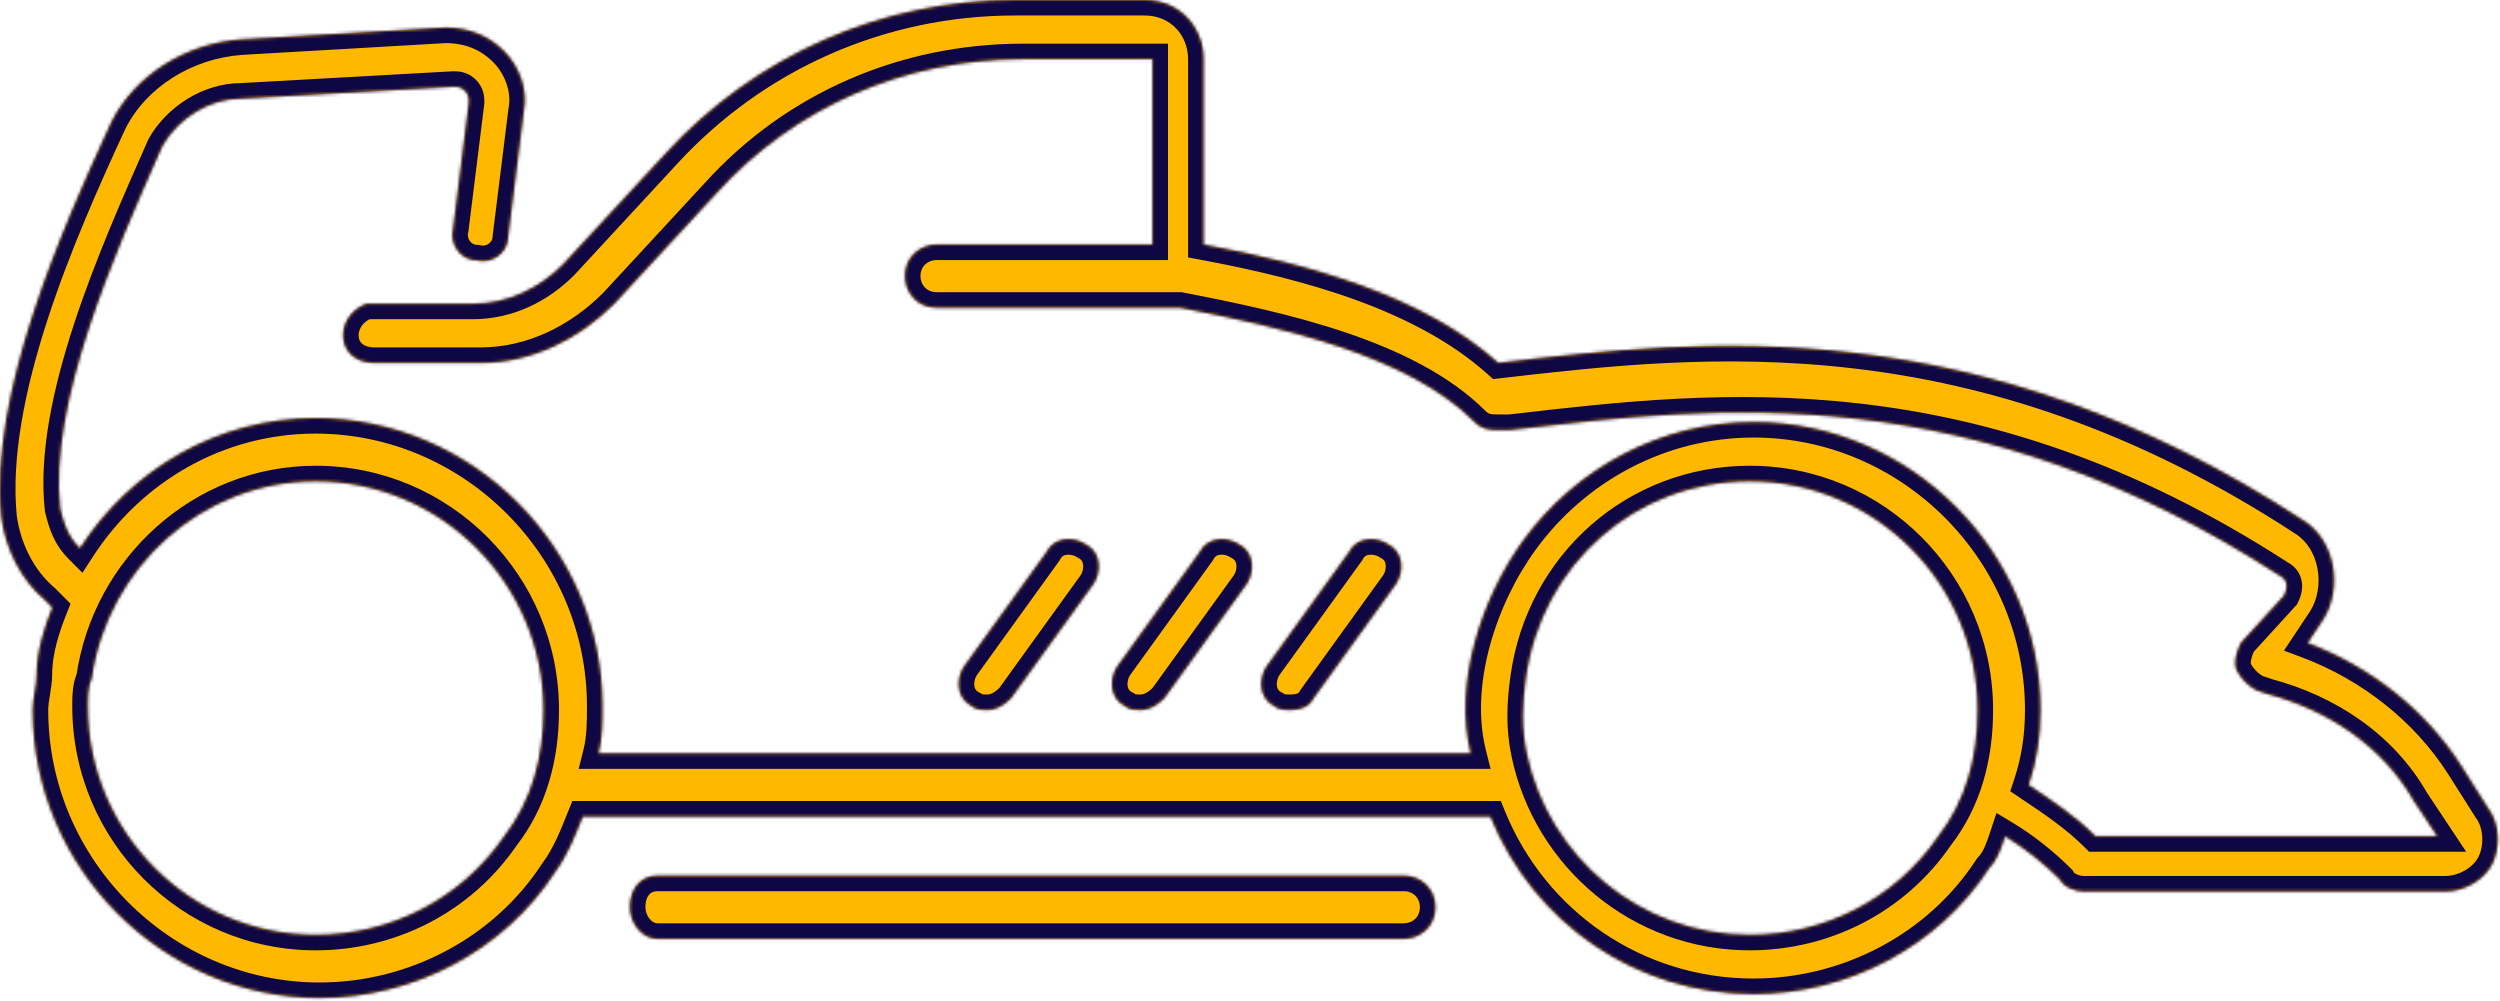
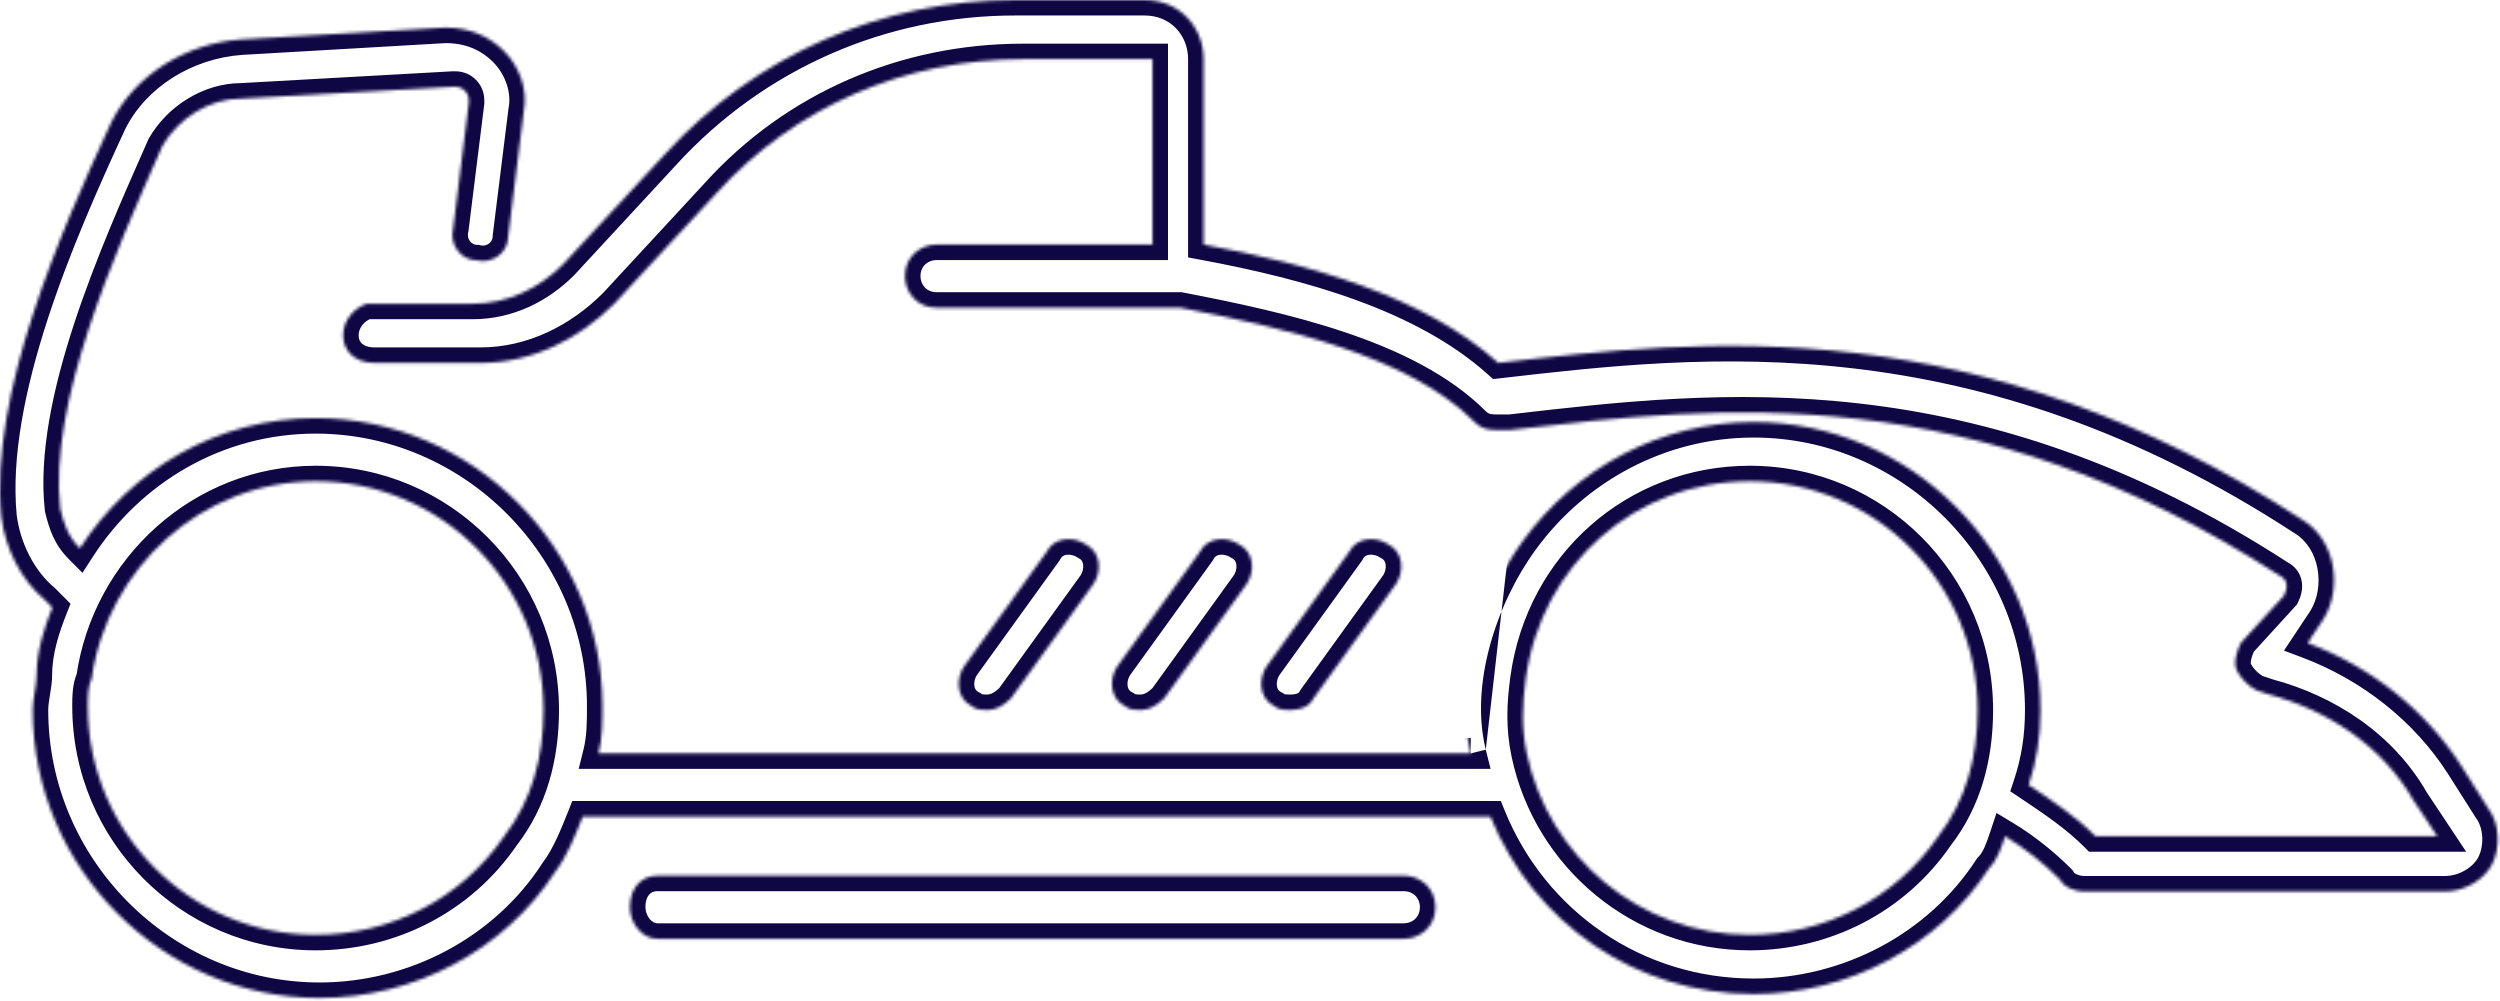
<svg xmlns="http://www.w3.org/2000/svg" width="807" height="323" viewBox="0 0 807 323" fill="none">
  <mask id="path-1-inside-1" fill="white">
    <path fill-rule="evenodd" clip-rule="evenodd" d="M14.372 193.54L16.908 196.087C14.372 202.453 11.835 210.093 11.835 217.733C11.835 219.643 11.518 221.553 11.201 223.463C10.884 225.373 10.567 227.283 10.567 229.193C10.567 280.124 52.42 322.143 103.152 322.143C133.591 322.143 162.761 306.863 179.249 281.398C183.054 276.304 185.59 269.938 188.127 263.571H481.101C495.052 297.95 528.028 320.87 566.076 320.87C596.515 320.87 625.686 305.59 642.174 280.124C644.71 277.578 645.979 273.758 647.247 269.938C653.588 273.758 659.93 278.851 665.003 283.944C666.271 286.491 670.076 287.764 672.613 287.764H789.295C795.636 287.764 801.978 283.944 804.514 278.851C807.051 273.758 807.051 266.118 803.246 261.025L794.368 247.019C782.953 229.193 765.198 215.186 744.905 207.547L749.978 199.907C756.319 189.72 753.783 174.441 743.637 168.075C638.369 99.317 549.589 109.503 483.638 117.143C459.54 95.497 422.76 85.311 388.516 78.944V19.099C388.516 8.913 380.907 0 369.492 0H327.639C284.517 0 243.932 17.826 214.761 49.658L181.786 85.311C174.176 92.95 164.03 98.043 152.615 98.043H118.371C114.566 99.317 110.761 103.137 110.761 108.23C110.761 113.323 114.566 117.143 120.908 117.143H155.152C171.639 117.143 186.859 109.503 198.273 98.043L231.249 62.391C256.614 34.379 292.126 19.099 330.175 19.099H372.029V78.944H302.273C297.2 78.944 292.126 82.764 292.126 89.13C292.126 94.224 295.931 99.317 302.273 99.317H380.907C413.882 105.683 454.467 114.596 476.028 136.242C478.565 138.789 481.101 138.789 483.638 138.789H487.443L489.061 138.601C554.741 130.988 636.65 121.493 736.027 185.901C738.563 187.174 738.563 189.721 737.295 192.267L723.344 207.547C722.076 210.093 720.807 213.913 722.076 216.46C723.344 219.006 725.881 221.553 728.417 222.826L732.222 224.099C751.246 229.193 769.002 240.652 779.149 258.478L786.758 269.938H676.417C670.076 263.571 662.466 258.478 654.857 253.385C657.393 245.745 658.661 238.106 658.661 229.193C658.661 178.261 616.808 136.242 566.076 136.242C535.976 136.242 508.632 151.184 491.675 174.5C478.36 192.808 469.087 220.419 474.76 243.199H193.2C194.468 238.106 194.468 233.012 194.468 227.919C194.468 176.988 152.615 134.969 101.883 134.969C70.176 134.969 42.274 151.522 25.786 176.988C21.981 173.168 20.713 169.348 19.445 164.255C15.668 130.126 36.888 82.194 52.087 47.865L52.42 47.112C57.493 38.199 67.64 31.832 77.786 31.832L146.274 28.012C147.542 28.012 148.81 28.012 150.078 29.286C151.347 30.559 151.347 31.832 151.347 33.106L146.274 73.851C145.005 78.944 148.81 84.037 153.883 84.037C158.956 85.311 164.03 81.491 164.03 76.397L169.103 35.652C170.371 29.286 167.834 21.646 162.761 16.553C157.688 11.46 151.347 8.913 143.737 8.913L77.786 12.733C60.03 14.006 43.542 24.192 35.933 39.472C19.445 75.124 -3.384 127.329 0.421 166.801C1.689 176.988 6.762 187.174 14.372 193.54ZM492.516 219.006C497.589 182.081 528.028 155.342 564.808 155.342C605.393 155.342 638.369 188.447 638.369 229.193C638.369 244.472 634.564 258.478 625.686 269.938C611.735 290.311 588.906 301.77 564.808 301.77C529.44 301.77 499.851 276.628 492.828 243.199C491.066 234.811 491.369 227.355 492.516 219.006ZM175.444 229.193C175.444 244.472 171.639 258.478 162.761 269.938C148.81 290.311 125.981 301.77 101.883 301.77C61.298 301.77 28.323 268.665 28.323 227.919C28.323 225.373 28.323 221.553 29.591 219.006C34.664 183.354 65.103 155.342 101.883 155.342C142.469 155.342 175.444 188.447 175.444 229.193ZM326.37 225.374L353.004 188.449C355.541 184.629 355.541 178.262 350.468 175.716C346.663 173.169 340.321 173.169 337.785 178.262L311.151 215.188C308.614 219.008 308.614 225.374 313.687 227.921C314.956 229.194 317.492 229.194 318.76 229.194C321.297 229.194 323.834 227.921 326.37 225.374ZM402.465 188.449L375.831 225.374C373.295 227.921 370.758 229.194 368.222 229.194C366.953 229.194 364.417 229.194 363.149 227.921C358.075 225.374 358.075 219.008 360.612 215.188L387.246 178.262C389.783 173.169 396.124 173.169 399.929 175.716C405.002 178.262 405.002 184.629 402.465 188.449ZM424.026 225.374L450.66 188.449C453.197 184.629 453.197 178.262 448.124 175.716C444.319 173.169 437.977 173.169 435.441 178.262L408.807 215.188C406.27 219.008 406.27 225.374 411.343 227.921C412.612 229.194 415.148 229.194 416.417 229.194C420.221 229.194 422.758 227.921 424.026 225.374ZM212.222 282.669H453.197C458.27 282.669 463.343 286.489 463.343 292.856C463.343 299.222 458.27 303.042 453.197 303.042H212.222C207.149 303.042 203.344 297.949 203.344 292.856C203.344 286.489 207.149 282.669 212.222 282.669Z" />
  </mask>
-   <path fill-rule="evenodd" clip-rule="evenodd" d="M14.372 193.54L16.908 196.087C14.372 202.453 11.835 210.093 11.835 217.733C11.835 219.643 11.518 221.553 11.201 223.463C10.884 225.373 10.567 227.283 10.567 229.193C10.567 280.124 52.42 322.143 103.152 322.143C133.591 322.143 162.761 306.863 179.249 281.398C183.054 276.304 185.59 269.938 188.127 263.571H481.101C495.052 297.95 528.028 320.87 566.076 320.87C596.515 320.87 625.686 305.59 642.174 280.124C644.71 277.578 645.979 273.758 647.247 269.938C653.588 273.758 659.93 278.851 665.003 283.944C666.271 286.491 670.076 287.764 672.613 287.764H789.295C795.636 287.764 801.978 283.944 804.514 278.851C807.051 273.758 807.051 266.118 803.246 261.025L794.368 247.019C782.953 229.193 765.198 215.186 744.905 207.547L749.978 199.907C756.319 189.72 753.783 174.441 743.637 168.075C638.369 99.317 549.589 109.503 483.638 117.143C459.54 95.497 422.76 85.311 388.516 78.944V19.099C388.516 8.913 380.907 0 369.492 0H327.639C284.517 0 243.932 17.826 214.761 49.658L181.786 85.311C174.176 92.95 164.03 98.043 152.615 98.043H118.371C114.566 99.317 110.761 103.137 110.761 108.23C110.761 113.323 114.566 117.143 120.908 117.143H155.152C171.639 117.143 186.859 109.503 198.273 98.043L231.249 62.391C256.614 34.379 292.126 19.099 330.175 19.099H372.029V78.944H302.273C297.2 78.944 292.126 82.764 292.126 89.13C292.126 94.224 295.931 99.317 302.273 99.317H380.907C413.882 105.683 454.467 114.596 476.028 136.242C478.565 138.789 481.101 138.789 483.638 138.789H487.443L489.061 138.601C554.741 130.988 636.65 121.493 736.027 185.901C738.563 187.174 738.563 189.721 737.295 192.267L723.344 207.547C722.076 210.093 720.807 213.913 722.076 216.46C723.344 219.006 725.881 221.553 728.417 222.826L732.222 224.099C751.246 229.193 769.002 240.652 779.149 258.478L786.758 269.938H676.417C670.076 263.571 662.466 258.478 654.857 253.385C657.393 245.745 658.661 238.106 658.661 229.193C658.661 178.261 616.808 136.242 566.076 136.242C535.976 136.242 508.632 151.184 491.675 174.5C478.36 192.808 469.087 220.419 474.76 243.199H193.2C194.468 238.106 194.468 233.012 194.468 227.919C194.468 176.988 152.615 134.969 101.883 134.969C70.176 134.969 42.274 151.522 25.786 176.988C21.981 173.168 20.713 169.348 19.445 164.255C15.668 130.126 36.888 82.194 52.087 47.865L52.42 47.112C57.493 38.199 67.64 31.832 77.786 31.832L146.274 28.012C147.542 28.012 148.81 28.012 150.078 29.286C151.347 30.559 151.347 31.832 151.347 33.106L146.274 73.851C145.005 78.944 148.81 84.037 153.883 84.037C158.956 85.311 164.03 81.491 164.03 76.397L169.103 35.652C170.371 29.286 167.834 21.646 162.761 16.553C157.688 11.46 151.347 8.913 143.737 8.913L77.786 12.733C60.03 14.006 43.542 24.192 35.933 39.472C19.445 75.124 -3.384 127.329 0.421 166.801C1.689 176.988 6.762 187.174 14.372 193.54ZM492.516 219.006C497.589 182.081 528.028 155.342 564.808 155.342C605.393 155.342 638.369 188.447 638.369 229.193C638.369 244.472 634.564 258.478 625.686 269.938C611.735 290.311 588.906 301.77 564.808 301.77C529.44 301.77 499.851 276.628 492.828 243.199C491.066 234.811 491.369 227.355 492.516 219.006ZM175.444 229.193C175.444 244.472 171.639 258.478 162.761 269.938C148.81 290.311 125.981 301.77 101.883 301.77C61.298 301.77 28.323 268.665 28.323 227.919C28.323 225.373 28.323 221.553 29.591 219.006C34.664 183.354 65.103 155.342 101.883 155.342C142.469 155.342 175.444 188.447 175.444 229.193ZM326.37 225.374L353.004 188.449C355.541 184.629 355.541 178.262 350.468 175.716C346.663 173.169 340.321 173.169 337.785 178.262L311.151 215.188C308.614 219.008 308.614 225.374 313.687 227.921C314.956 229.194 317.492 229.194 318.76 229.194C321.297 229.194 323.834 227.921 326.37 225.374ZM402.465 188.449L375.831 225.374C373.295 227.921 370.758 229.194 368.222 229.194C366.953 229.194 364.417 229.194 363.149 227.921C358.075 225.374 358.075 219.008 360.612 215.188L387.246 178.262C389.783 173.169 396.124 173.169 399.929 175.716C405.002 178.262 405.002 184.629 402.465 188.449ZM424.026 225.374L450.66 188.449C453.197 184.629 453.197 178.262 448.124 175.716C444.319 173.169 437.977 173.169 435.441 178.262L408.807 215.188C406.27 219.008 406.27 225.374 411.343 227.921C412.612 229.194 415.148 229.194 416.417 229.194C420.221 229.194 422.758 227.921 424.026 225.374ZM212.222 282.669H453.197C458.27 282.669 463.343 286.489 463.343 292.856C463.343 299.222 458.27 303.042 453.197 303.042H212.222C207.149 303.042 203.344 297.949 203.344 292.856C203.344 286.489 207.149 282.669 212.222 282.669Z" fill="#FFB800" />
-   <path d="M16.908 196.087L21.553 197.938L22.769 194.886L20.451 192.558L16.908 196.087ZM14.372 193.54L17.914 190.012L17.754 189.851L17.58 189.705L14.372 193.54ZM179.249 281.398L175.243 278.405L175.143 278.539L175.052 278.68L179.249 281.398ZM188.127 263.571V258.571H184.737L183.482 261.721L188.127 263.571ZM481.101 263.571L485.734 261.691L484.468 258.571H481.101V263.571ZM642.174 280.124L638.631 276.596L638.261 276.967L637.977 277.407L642.174 280.124ZM647.247 269.938L649.827 265.655L644.472 262.429L642.502 268.362L647.247 269.938ZM665.003 283.944L669.478 281.715L669.117 280.99L668.545 280.416L665.003 283.944ZM803.246 261.025L799.023 263.702L799.126 263.864L799.24 264.017L803.246 261.025ZM794.368 247.019L798.591 244.342L798.585 244.332L798.579 244.322L794.368 247.019ZM744.905 207.547L740.74 204.781L737.265 210.013L743.143 212.226L744.905 207.547ZM749.978 199.907L754.143 202.673L754.184 202.612L754.223 202.549L749.978 199.907ZM743.637 168.075L740.902 172.261L740.94 172.286L740.979 172.31L743.637 168.075ZM483.638 117.143L480.297 120.863L481.974 122.369L484.213 122.11L483.638 117.143ZM388.516 78.944H383.516V83.1L387.602 83.86L388.516 78.944ZM214.761 49.658L218.432 53.053L218.439 53.045L218.447 53.036L214.761 49.658ZM181.786 85.311L185.328 88.839L185.393 88.774L185.456 88.706L181.786 85.311ZM118.371 98.043V93.043H117.557L116.784 93.302L118.371 98.043ZM198.273 98.043L201.816 101.572L201.881 101.506L201.944 101.439L198.273 98.043ZM231.249 62.391L234.919 65.786L234.937 65.767L234.955 65.747L231.249 62.391ZM372.029 19.099H377.029V14.099H372.029V19.099ZM372.029 78.944V83.944H377.029V78.944H372.029ZM380.907 99.317L381.854 94.407L381.385 94.317H380.907V99.317ZM476.028 136.242L479.571 132.714L479.571 132.714L476.028 136.242ZM487.443 138.789V143.789H487.731L488.018 143.756L487.443 138.789ZM489.061 138.601L489.637 143.568L489.637 143.568L489.061 138.601ZM736.027 185.901L733.307 190.096L733.538 190.246L733.784 190.369L736.027 185.901ZM737.295 192.267L740.988 195.638L741.459 195.122L741.771 194.496L737.295 192.267ZM723.344 207.547L719.652 204.175L719.18 204.692L718.868 205.318L723.344 207.547ZM728.417 222.826L726.174 227.295L726.493 227.455L726.83 227.568L728.417 222.826ZM732.222 224.099L730.635 228.841L730.781 228.89L730.929 228.929L732.222 224.099ZM779.149 258.478L774.803 260.952L774.888 261.101L774.983 261.244L779.149 258.478ZM786.758 269.938V274.938H796.081L790.924 267.172L786.758 269.938ZM676.417 269.938L672.875 273.466L674.341 274.938H676.417V269.938ZM654.857 253.385L650.111 251.81L648.912 255.423L652.075 257.54L654.857 253.385ZM491.675 174.5L495.719 177.441L495.719 177.441L491.675 174.5ZM474.76 243.199V248.199H481.158L479.612 241.991L474.76 243.199ZM193.2 243.199L188.348 241.991L186.802 248.199H193.2V243.199ZM25.786 176.988L22.244 180.516L26.616 184.906L29.983 179.705L25.786 176.988ZM19.445 164.255L14.475 164.805L14.512 165.138L14.593 165.463L19.445 164.255ZM52.087 47.865L56.659 49.889L56.659 49.889L52.087 47.865ZM52.42 47.112L48.075 44.639L47.95 44.857L47.848 45.088L52.42 47.112ZM77.786 31.832V36.832H77.925L78.064 36.825L77.786 31.832ZM146.274 28.012V23.012H146.134L145.995 23.02L146.274 28.012ZM151.347 33.106L156.308 33.723L156.347 33.416V33.106H151.347ZM146.274 73.851L151.125 75.059L151.198 74.767L151.235 74.469L146.274 73.851ZM153.883 84.037L155.1 79.188L154.501 79.037H153.883V84.037ZM164.03 76.397L159.068 75.78L159.03 76.087V76.397H164.03ZM169.103 35.652L164.199 34.675L164.163 34.854L164.141 35.034L169.103 35.652ZM143.737 8.913V3.913H143.592L143.448 3.921L143.737 8.913ZM77.786 12.733L77.497 7.741L77.463 7.743L77.428 7.746L77.786 12.733ZM35.933 39.472L31.457 37.243L31.425 37.308L31.394 37.373L35.933 39.472ZM0.421 166.801L-4.556 167.281L-4.55 167.35L-4.541 167.419L0.421 166.801ZM492.516 219.006L487.562 218.326L487.562 218.326L492.516 219.006ZM625.686 269.938L621.733 266.876L621.643 266.992L621.561 267.113L625.686 269.938ZM492.828 243.199L487.935 244.227L487.935 244.227L492.828 243.199ZM162.761 269.938L158.809 266.876L158.719 266.992L158.636 267.113L162.761 269.938ZM29.591 219.006L34.067 221.235L34.427 220.511L34.541 219.711L29.591 219.006ZM353.004 188.449L357.059 191.374L357.116 191.295L357.169 191.215L353.004 188.449ZM326.37 225.374L329.913 228.903L330.193 228.621L330.425 228.299L326.37 225.374ZM350.468 175.716L347.687 179.871L347.946 180.045L348.225 180.185L350.468 175.716ZM337.785 178.262L341.84 181.187L342.079 180.857L342.26 180.491L337.785 178.262ZM311.151 215.188L307.096 212.263L307.039 212.341L306.985 212.422L311.151 215.188ZM313.687 227.921L317.23 224.392L316.656 223.817L315.93 223.452L313.687 227.921ZM375.831 225.374L379.374 228.903L379.654 228.621L379.887 228.299L375.831 225.374ZM402.465 188.449L406.521 191.374L406.577 191.295L406.631 191.215L402.465 188.449ZM363.149 227.921L366.691 224.392L366.118 223.817L365.392 223.452L363.149 227.921ZM360.612 215.188L356.557 212.263L356.5 212.341L356.447 212.422L360.612 215.188ZM387.246 178.262L391.301 181.187L391.54 180.857L391.722 180.491L387.246 178.262ZM399.929 175.716L397.148 179.871L397.407 180.045L397.686 180.184L399.929 175.716ZM450.66 188.449L454.715 191.374L454.772 191.295L454.826 191.215L450.66 188.449ZM424.026 225.374L419.971 222.449L419.733 222.78L419.551 223.145L424.026 225.374ZM448.124 175.716L445.343 179.871L445.602 180.045L445.881 180.185L448.124 175.716ZM435.441 178.262L439.496 181.187L439.735 180.857L439.917 180.491L435.441 178.262ZM408.807 215.188L404.752 212.263L404.695 212.341L404.642 212.422L408.807 215.188ZM411.343 227.921L414.886 224.392L414.313 223.817L413.587 223.452L411.343 227.921ZM20.451 192.558L17.914 190.012L10.829 197.069L13.366 199.616L20.451 192.558ZM16.835 217.733C16.835 211.092 19.061 204.191 21.553 197.938L12.263 194.236C9.682 200.716 6.835 209.095 6.835 217.733H16.835ZM16.134 224.282C16.438 222.445 16.835 220.125 16.835 217.733H6.835C6.835 219.16 6.598 220.661 6.269 222.644L16.134 224.282ZM15.567 229.193C15.567 227.765 15.804 226.265 16.134 224.282L6.269 222.644C5.964 224.481 5.567 226.8 5.567 229.193H15.567ZM103.152 317.143C55.2 317.143 15.567 277.381 15.567 229.193H5.567C5.567 282.867 49.64 327.143 103.152 327.143V317.143ZM175.052 278.68C159.523 302.666 131.964 317.143 103.152 317.143V327.143C135.217 327.143 166 311.061 183.446 284.115L175.052 278.68ZM183.482 261.721C180.889 268.229 178.58 273.939 175.243 278.405L183.255 284.39C187.528 278.67 190.292 271.647 192.772 265.422L183.482 261.721ZM481.101 258.571H188.127V268.571H481.101V258.571ZM566.076 315.87C530.1 315.87 498.934 294.218 485.734 261.691L476.468 265.452C491.171 301.682 525.956 325.87 566.076 325.87V315.87ZM637.977 277.407C622.447 301.392 594.889 315.87 566.076 315.87V325.87C598.142 325.87 628.925 309.788 646.371 282.842L637.977 277.407ZM642.502 268.362C641.131 272.491 640.174 275.047 638.631 276.596L645.716 283.653C649.246 280.109 650.826 275.025 651.992 271.513L642.502 268.362ZM668.545 280.416C663.21 275.059 656.549 269.704 649.827 265.655L644.667 274.221C650.627 277.811 656.65 282.643 661.46 287.473L668.545 280.416ZM672.613 282.764C672.073 282.764 671.18 282.604 670.369 282.243C669.498 281.854 669.394 281.545 669.478 281.715L660.527 286.173C661.88 288.89 664.312 290.491 666.295 291.375C668.338 292.287 670.616 292.764 672.613 292.764V282.764ZM789.295 282.764H672.613V292.764H789.295V282.764ZM800.039 276.622C798.42 279.873 793.906 282.764 789.295 282.764V292.764C797.366 292.764 805.536 288.015 808.99 281.08L800.039 276.622ZM799.24 264.017C801.734 267.356 801.878 272.929 800.039 276.622L808.99 281.08C812.224 274.586 812.368 264.881 807.252 258.032L799.24 264.017ZM790.145 249.695L799.023 263.702L807.469 258.348L798.591 244.342L790.145 249.695ZM743.143 212.226C762.484 219.508 779.356 232.847 790.157 249.715L798.579 244.322C786.551 225.538 767.911 210.865 746.667 202.867L743.143 212.226ZM745.813 197.141L740.74 204.781L749.07 210.313L754.143 202.673L745.813 197.141ZM740.979 172.31C744.656 174.617 747.174 178.693 748.077 183.484C748.981 188.284 748.169 193.351 745.733 197.264L754.223 202.549C758.128 196.276 759.219 188.611 757.904 181.632C756.587 174.646 752.763 167.898 746.294 163.839L740.979 172.31ZM484.213 122.11C549.943 114.495 637.187 104.517 740.902 172.261L746.371 163.888C639.551 94.117 549.234 104.511 483.062 112.176L484.213 122.11ZM387.602 83.86C421.801 90.218 457.326 100.229 480.297 120.863L486.979 113.423C461.755 90.765 423.719 80.403 389.43 74.028L387.602 83.86ZM383.516 19.099V78.944H393.516V19.099H383.516ZM369.492 5C377.91 5 383.516 11.434 383.516 19.099H393.516C393.516 6.392 383.903 -5 369.492 -5V5ZM327.639 5H369.492V-5H327.639V5ZM218.447 53.036C246.67 22.239 285.917 5 327.639 5V-5C283.116 -5 241.193 13.413 211.075 46.28L218.447 53.036ZM185.456 88.706L218.432 53.053L211.09 46.263L178.115 81.915L185.456 88.706ZM152.615 103.043C165.581 103.043 176.949 97.251 185.328 88.839L178.243 81.782C171.402 88.65 162.478 93.043 152.615 93.043V103.043ZM118.371 103.043H152.615V93.043H118.371V103.043ZM115.761 108.23C115.761 105.758 117.706 103.538 119.958 102.785L116.784 93.302C111.426 95.095 105.761 100.516 105.761 108.23H115.761ZM120.908 112.143C118.741 112.143 117.485 111.503 116.827 110.903C116.197 110.328 115.761 109.477 115.761 108.23H105.761C105.761 112.076 107.229 115.681 110.086 118.289C112.916 120.873 116.733 122.143 120.908 122.143V112.143ZM155.152 112.143H120.908V122.143H155.152V112.143ZM194.731 94.515C184.063 105.225 170.061 112.143 155.152 112.143V122.143C173.218 122.143 189.655 113.781 201.816 101.572L194.731 94.515ZM227.578 58.996L194.603 94.648L201.944 101.439L234.919 65.786L227.578 58.996ZM330.175 14.099C290.763 14.099 253.888 29.941 227.542 59.035L234.955 65.747C259.341 38.817 293.49 24.099 330.175 24.099V14.099ZM372.029 14.099H330.175V24.099H372.029V14.099ZM377.029 78.944V19.099H367.029V78.944H377.029ZM302.273 83.944H372.029V73.944H302.273V83.944ZM297.126 89.13C297.126 85.908 299.562 83.944 302.273 83.944V73.944C294.837 73.944 287.126 79.62 287.126 89.13H297.126ZM302.273 94.317C299.111 94.317 297.126 91.9 297.126 89.13H287.126C287.126 96.547 292.752 104.317 302.273 104.317V94.317ZM380.907 94.317H302.273V104.317H380.907V94.317ZM479.571 132.714C467.99 121.088 451.601 113.14 434.348 107.313C417.035 101.465 398.353 97.593 381.854 94.407L379.959 104.226C396.436 107.407 414.534 111.175 431.148 116.787C447.822 122.419 462.505 129.751 472.486 139.771L479.571 132.714ZM483.638 133.789C482.276 133.789 481.624 133.765 481.05 133.621C480.645 133.519 480.186 133.331 479.571 132.714L472.486 139.771C476.577 143.878 481.024 143.789 483.638 143.789V133.789ZM487.443 133.789H483.638V143.789H487.443V133.789ZM488.486 133.634L486.867 133.822L488.018 143.756L489.637 143.568L488.486 133.634ZM738.746 181.705C637.82 116.293 554.38 125.996 488.486 133.634L489.637 143.568C555.102 135.979 635.481 126.693 733.307 190.096L738.746 181.705ZM741.771 194.496C742.649 192.733 743.393 190.399 743.038 187.902C742.637 185.083 740.927 182.766 738.27 181.432L733.784 190.369C733.81 190.382 733.638 190.298 733.447 190.039C733.252 189.774 733.164 189.499 733.138 189.311C733.115 189.15 733.145 189.125 733.111 189.28C733.076 189.433 732.993 189.689 732.819 190.038L741.771 194.496ZM727.036 210.918L740.988 195.638L733.603 188.896L719.652 204.175L727.036 210.918ZM726.551 214.231C726.634 214.396 726.438 214.105 726.662 212.98C726.866 211.958 727.31 210.798 727.82 209.776L718.868 205.318C718.109 206.842 717.286 208.865 716.855 211.026C716.445 213.085 716.25 215.977 717.6 218.689L726.551 214.231ZM730.66 218.357C729.093 217.571 727.339 215.811 726.551 214.231L717.6 218.689C719.349 222.201 722.668 225.535 726.174 227.295L730.66 218.357ZM733.809 219.358L730.004 218.085L726.83 227.568L730.635 228.841L733.809 219.358ZM783.494 256.005C772.547 236.772 753.531 224.628 733.515 219.269L730.929 228.929C748.961 233.757 765.457 244.532 774.803 260.952L783.494 256.005ZM790.924 267.172L783.314 255.712L774.983 261.244L782.593 272.704L790.924 267.172ZM676.417 274.938H786.758V264.938H676.417V274.938ZM652.075 257.54C659.761 262.685 666.943 267.511 672.875 273.466L679.96 266.409C673.209 259.632 665.171 254.272 657.638 249.23L652.075 257.54ZM653.661 229.193C653.661 237.585 652.474 244.692 650.111 251.81L659.602 254.961C662.312 246.798 663.661 238.626 663.661 229.193H653.661ZM566.076 141.242C614.028 141.242 653.661 181.004 653.661 229.193H663.661C663.661 175.518 619.588 131.242 566.076 131.242V141.242ZM495.719 177.441C511.783 155.352 537.655 141.242 566.076 141.242V131.242C534.297 131.242 505.481 147.015 487.631 171.559L495.719 177.441ZM479.612 241.991C474.416 221.126 482.932 195.022 495.719 177.441L487.631 171.559C473.788 190.594 463.759 219.712 469.908 244.407L479.612 241.991ZM193.2 248.199H474.76V238.199H193.2V248.199ZM189.468 227.919C189.468 233.105 189.445 237.587 188.348 241.991L198.052 244.407C199.492 238.624 199.468 232.92 199.468 227.919H189.468ZM101.883 139.969C149.835 139.969 189.468 179.73 189.468 227.919H199.468C199.468 174.245 155.395 129.969 101.883 129.969V139.969ZM29.983 179.705C45.611 155.567 71.983 139.969 101.883 139.969V129.969C68.37 129.969 38.937 147.477 21.589 174.27L29.983 179.705ZM14.593 165.463C15.921 170.795 17.457 175.711 22.244 180.516L29.329 173.459C26.506 170.625 25.505 167.901 24.297 163.046L14.593 165.463ZM47.515 45.841C39.931 62.97 30.722 83.761 23.899 104.578C17.109 125.291 12.465 146.644 14.475 164.805L24.415 163.705C22.647 147.737 26.725 128.06 33.401 107.692C40.044 87.429 49.044 67.089 56.659 49.889L47.515 45.841ZM47.848 45.088L47.515 45.841L56.659 49.889L56.992 49.136L47.848 45.088ZM77.786 26.832C65.685 26.832 53.957 34.305 48.075 44.639L56.766 49.585C61.03 42.093 69.594 36.832 77.786 36.832V26.832ZM145.995 23.02L77.508 26.84L78.064 36.825L146.552 33.005L145.995 23.02ZM153.621 25.757C150.798 22.923 147.619 23.012 146.274 23.012V33.012C146.439 33.012 146.558 33.013 146.671 33.014C146.779 33.016 146.855 33.019 146.912 33.023C147.025 33.03 147.022 33.037 146.959 33.021C146.883 33.002 146.777 32.965 146.669 32.903C146.562 32.843 146.519 32.797 146.536 32.814L153.621 25.757ZM156.347 33.106C156.347 31.761 156.437 28.585 153.621 25.757L146.536 32.814C146.553 32.832 146.508 32.789 146.45 32.685C146.39 32.578 146.354 32.475 146.336 32.404C146.321 32.344 146.329 32.345 146.337 32.461C146.34 32.519 146.343 32.596 146.345 32.706C146.347 32.82 146.347 32.94 146.347 33.106H156.347ZM151.235 74.469L156.308 33.723L146.385 32.488L141.312 73.233L151.235 74.469ZM153.883 79.037C152.295 79.037 150.585 77.228 151.125 75.059L141.422 72.643C139.425 80.66 145.326 89.037 153.883 89.037V79.037ZM159.03 76.397C159.03 78.052 157.197 79.714 155.1 79.188L152.666 88.887C160.716 90.907 169.03 84.929 169.03 76.397H159.03ZM164.141 35.034L159.068 75.78L168.991 77.015L174.064 36.27L164.141 35.034ZM159.219 20.081C163.264 24.143 165.103 30.14 164.199 34.675L174.006 36.629C175.639 28.432 172.405 19.149 166.304 13.024L159.219 20.081ZM143.737 13.913C150.104 13.913 155.143 15.99 159.219 20.081L166.304 13.024C160.233 6.93 152.59 3.913 143.737 3.913V13.913ZM78.075 17.725L144.026 13.905L143.448 3.921L77.497 7.741L78.075 17.725ZM40.408 41.701C47.143 28.178 61.949 18.881 78.144 17.72L77.428 7.746C58.111 9.131 39.941 20.207 31.457 37.243L40.408 41.701ZM5.397 166.322C3.594 147.61 8.101 125.472 15.322 103.249C22.516 81.111 32.236 59.377 40.471 41.571L31.394 37.373C23.141 55.219 13.203 77.414 5.812 100.159C-1.552 122.82 -6.558 146.521 -4.556 167.281L5.397 166.322ZM17.58 189.705C11.065 184.255 6.515 175.284 5.382 166.183L-4.541 167.419C-3.138 178.691 2.459 190.093 11.163 197.375L17.58 189.705ZM564.808 150.342C525.489 150.342 492.97 178.965 487.562 218.326L497.469 219.687C502.208 185.197 530.566 160.342 564.808 160.342V150.342ZM643.369 229.193C643.369 185.704 608.173 150.342 564.808 150.342V160.342C602.613 160.342 633.369 191.19 633.369 229.193H643.369ZM629.639 273C639.347 260.469 643.369 245.305 643.369 229.193H633.369C633.369 243.639 629.781 256.488 621.733 266.876L629.639 273ZM564.808 306.77C590.496 306.77 614.895 294.545 629.811 272.763L621.561 267.113C608.575 286.076 587.316 296.77 564.808 296.77V306.77ZM487.935 244.227C495.43 279.908 527.011 306.77 564.808 306.77V296.77C531.869 296.77 504.271 273.349 497.721 242.171L487.935 244.227ZM487.562 218.326C486.373 226.985 486.011 235.069 487.935 244.227L497.721 242.171C496.121 234.553 496.365 227.725 497.469 219.687L487.562 218.326ZM166.714 273C176.422 260.469 180.444 245.305 180.444 229.193H170.444C170.444 243.639 166.856 256.488 158.809 266.876L166.714 273ZM101.883 306.77C127.571 306.77 151.97 294.545 166.887 272.763L158.636 267.113C145.65 286.076 124.391 296.77 101.883 296.77V306.77ZM23.323 227.919C23.323 271.407 58.518 306.77 101.883 306.77V296.77C64.078 296.77 33.323 265.922 33.323 227.919H23.323ZM25.116 216.777C24.083 218.851 23.687 221.147 23.506 222.967C23.319 224.842 23.323 226.674 23.323 227.919H33.323C33.323 226.618 33.327 225.266 33.457 223.958C33.593 222.596 33.831 221.708 34.067 221.235L25.116 216.777ZM101.883 150.342C62.492 150.342 30.047 180.307 24.641 218.302L34.541 219.711C39.281 186.401 67.714 160.342 101.883 160.342V150.342ZM180.444 229.193C180.444 185.704 145.249 150.342 101.883 150.342V160.342C139.689 160.342 170.444 191.19 170.444 229.193H180.444ZM348.949 185.524L322.315 222.449L330.425 228.299L357.059 191.374L348.949 185.524ZM348.225 180.185C349.069 180.608 349.501 181.265 349.633 182.263C349.786 183.416 349.458 184.751 348.839 185.683L357.169 191.215C359.087 188.327 360.027 184.569 359.546 180.947C359.044 177.17 356.94 173.37 352.711 171.247L348.225 180.185ZM342.26 180.491C342.688 179.634 343.341 179.21 344.314 179.08C345.446 178.929 346.764 179.253 347.687 179.871L353.249 171.561C350.367 169.632 346.611 168.683 342.987 169.168C339.204 169.675 335.419 171.798 333.309 176.033L342.26 180.491ZM315.206 218.113L341.84 181.187L333.73 175.338L307.096 212.263L315.206 218.113ZM315.93 223.452C315.086 223.029 314.654 222.371 314.522 221.374C314.369 220.221 314.697 218.886 315.316 217.954L306.985 212.422C305.068 215.31 304.128 219.068 304.609 222.69C305.11 226.467 307.215 230.267 311.444 232.389L315.93 223.452ZM318.76 224.194C318.097 224.194 317.537 224.185 317.049 224.104C316.822 224.066 316.73 224.029 316.736 224.032C316.742 224.034 316.961 224.123 317.23 224.392L310.145 231.449C311.887 233.198 314.098 233.749 315.399 233.966C316.813 234.203 318.155 234.194 318.76 234.194V224.194ZM322.828 221.846C320.834 223.847 319.496 224.194 318.76 224.194V234.194C323.098 234.194 326.833 231.994 329.913 228.903L322.828 221.846ZM379.887 228.299L406.521 191.374L398.41 185.524L371.776 222.449L379.887 228.299ZM368.222 234.194C372.559 234.194 376.295 231.994 379.374 228.903L372.289 221.846C370.295 223.847 368.957 224.194 368.222 224.194V234.194ZM359.606 231.449C361.348 233.198 363.559 233.749 364.86 233.966C366.275 234.203 367.616 234.194 368.222 234.194V224.194C367.559 224.194 366.998 224.185 366.51 224.104C366.284 224.066 366.191 224.029 366.198 224.032C366.204 224.034 366.423 224.123 366.691 224.392L359.606 231.449ZM356.447 212.422C354.529 215.31 353.589 219.068 354.07 222.69C354.572 226.467 356.676 230.267 360.905 232.389L365.392 223.452C364.548 223.029 364.116 222.371 363.983 221.374C363.83 220.221 364.158 218.886 364.777 217.954L356.447 212.422ZM383.191 175.338L356.557 212.263L364.667 218.113L391.301 181.187L383.191 175.338ZM402.71 171.561C399.828 169.632 396.072 168.683 392.448 169.168C388.665 169.675 384.88 171.798 382.77 176.033L391.722 180.491C392.149 179.634 392.802 179.21 393.775 179.08C394.907 178.929 396.225 179.253 397.148 179.871L402.71 171.561ZM406.631 191.215C408.548 188.327 409.488 184.569 409.007 180.947C408.506 177.17 406.401 173.37 402.172 171.247L397.686 180.184C398.53 180.608 398.962 181.265 399.094 182.263C399.247 183.416 398.919 184.751 398.3 185.683L406.631 191.215ZM446.605 185.524L419.971 222.449L428.081 228.299L454.715 191.374L446.605 185.524ZM445.881 180.185C446.725 180.608 447.157 181.265 447.289 182.263C447.442 183.416 447.114 184.751 446.495 185.683L454.826 191.215C456.743 188.327 457.683 184.569 457.202 180.947C456.701 177.17 454.596 173.37 450.367 171.247L445.881 180.185ZM439.917 180.491C440.344 179.634 440.997 179.21 441.97 179.08C443.102 178.929 444.42 179.253 445.343 179.871L450.905 171.561C448.023 169.632 444.267 168.683 440.643 169.168C436.86 169.675 433.075 171.798 430.965 176.033L439.917 180.491ZM412.862 218.113L439.496 181.187L431.386 175.338L404.752 212.263L412.862 218.113ZM413.587 223.452C412.742 223.029 412.31 222.371 412.178 221.374C412.025 220.221 412.353 218.886 412.972 217.954L404.642 212.422C402.724 215.31 401.784 219.068 402.265 222.69C402.767 226.467 404.871 230.267 409.1 232.389L413.587 223.452ZM416.417 224.194C415.753 224.194 415.193 224.185 414.705 224.104C414.478 224.066 414.386 224.029 414.392 224.032C414.398 224.034 414.618 224.123 414.886 224.392L407.801 231.449C409.543 233.198 411.754 233.749 413.055 233.966C414.469 234.203 415.811 234.194 416.417 234.194V224.194ZM419.551 223.145C419.417 223.414 419.073 224.194 416.417 224.194V234.194C421.37 234.194 426.099 232.427 428.502 227.603L419.551 223.145ZM453.197 277.669H212.222V287.669H453.197V277.669ZM468.343 292.856C468.343 283.345 460.632 277.669 453.197 277.669V287.669C455.908 287.669 458.343 289.633 458.343 292.856H468.343ZM453.197 308.042C460.632 308.042 468.343 302.366 468.343 292.856H458.343C458.343 296.078 455.908 298.042 453.197 298.042V308.042ZM212.222 308.042H453.197V298.042H212.222V308.042ZM198.344 292.856C198.344 296.595 199.72 300.265 202.033 303.052C204.368 305.864 207.91 308.042 212.222 308.042V298.042C211.461 298.042 210.564 297.673 209.728 296.665C208.87 295.632 208.344 294.209 208.344 292.856H198.344ZM212.222 277.669C208.373 277.669 204.772 279.15 202.174 282.019C199.604 284.857 198.344 288.679 198.344 292.856H208.344C208.344 290.666 208.986 289.394 209.587 288.731C210.16 288.098 210.998 287.669 212.222 287.669V277.669Z" fill="#0F0644" mask="url(#path-1-inside-1)" />
+   <path d="M16.908 196.087L21.553 197.938L22.769 194.886L20.451 192.558L16.908 196.087ZM14.372 193.54L17.914 190.012L17.754 189.851L17.58 189.705L14.372 193.54ZM179.249 281.398L175.243 278.405L175.143 278.539L175.052 278.68L179.249 281.398ZM188.127 263.571V258.571H184.737L183.482 261.721L188.127 263.571ZM481.101 263.571L485.734 261.691L484.468 258.571H481.101V263.571ZM642.174 280.124L638.631 276.596L638.261 276.967L637.977 277.407L642.174 280.124ZM647.247 269.938L649.827 265.655L644.472 262.429L642.502 268.362L647.247 269.938ZM665.003 283.944L669.478 281.715L669.117 280.99L668.545 280.416L665.003 283.944ZM803.246 261.025L799.023 263.702L799.126 263.864L799.24 264.017L803.246 261.025ZM794.368 247.019L798.591 244.342L798.585 244.332L798.579 244.322L794.368 247.019ZM744.905 207.547L740.74 204.781L737.265 210.013L743.143 212.226L744.905 207.547ZM749.978 199.907L754.143 202.673L754.184 202.612L754.223 202.549L749.978 199.907ZM743.637 168.075L740.902 172.261L740.94 172.286L740.979 172.31L743.637 168.075ZM483.638 117.143L480.297 120.863L481.974 122.369L484.213 122.11L483.638 117.143ZM388.516 78.944H383.516V83.1L387.602 83.86L388.516 78.944ZM214.761 49.658L218.432 53.053L218.439 53.045L218.447 53.036L214.761 49.658ZM181.786 85.311L185.328 88.839L185.393 88.774L185.456 88.706L181.786 85.311ZM118.371 98.043V93.043H117.557L116.784 93.302L118.371 98.043ZM198.273 98.043L201.816 101.572L201.881 101.506L201.944 101.439L198.273 98.043ZM231.249 62.391L234.919 65.786L234.937 65.767L234.955 65.747L231.249 62.391ZM372.029 19.099H377.029V14.099H372.029V19.099ZM372.029 78.944V83.944H377.029V78.944H372.029ZM380.907 99.317L381.854 94.407L381.385 94.317H380.907V99.317ZM476.028 136.242L479.571 132.714L479.571 132.714L476.028 136.242ZM487.443 138.789V143.789H487.731L488.018 143.756L487.443 138.789ZM489.061 138.601L489.637 143.568L489.637 143.568L489.061 138.601ZM736.027 185.901L733.307 190.096L733.538 190.246L733.784 190.369L736.027 185.901ZM737.295 192.267L740.988 195.638L741.459 195.122L741.771 194.496L737.295 192.267ZM723.344 207.547L719.652 204.175L719.18 204.692L718.868 205.318L723.344 207.547ZM728.417 222.826L726.174 227.295L726.493 227.455L726.83 227.568L728.417 222.826ZM732.222 224.099L730.635 228.841L730.781 228.89L730.929 228.929L732.222 224.099ZM779.149 258.478L774.803 260.952L774.888 261.101L774.983 261.244L779.149 258.478ZM786.758 269.938V274.938H796.081L790.924 267.172L786.758 269.938ZM676.417 269.938L672.875 273.466L674.341 274.938H676.417V269.938ZM654.857 253.385L650.111 251.81L648.912 255.423L652.075 257.54L654.857 253.385ZM491.675 174.5L495.719 177.441L495.719 177.441L491.675 174.5ZM474.76 243.199V248.199H481.158L479.612 241.991L474.76 243.199ZM193.2 243.199L188.348 241.991L186.802 248.199H193.2V243.199ZM25.786 176.988L22.244 180.516L26.616 184.906L29.983 179.705L25.786 176.988ZM19.445 164.255L14.475 164.805L14.512 165.138L14.593 165.463L19.445 164.255ZM52.087 47.865L56.659 49.889L56.659 49.889L52.087 47.865ZM52.42 47.112L48.075 44.639L47.95 44.857L47.848 45.088L52.42 47.112ZM77.786 31.832V36.832H77.925L78.064 36.825L77.786 31.832ZM146.274 28.012V23.012H146.134L145.995 23.02L146.274 28.012ZM151.347 33.106L156.308 33.723L156.347 33.416V33.106H151.347ZM146.274 73.851L151.125 75.059L151.198 74.767L151.235 74.469L146.274 73.851ZM153.883 84.037L155.1 79.188L154.501 79.037H153.883V84.037ZM164.03 76.397L159.068 75.78L159.03 76.087V76.397H164.03ZM169.103 35.652L164.199 34.675L164.163 34.854L164.141 35.034L169.103 35.652ZM143.737 8.913V3.913H143.592L143.448 3.921L143.737 8.913ZM77.786 12.733L77.497 7.741L77.463 7.743L77.428 7.746L77.786 12.733ZM35.933 39.472L31.457 37.243L31.425 37.308L31.394 37.373L35.933 39.472ZM0.421 166.801L-4.556 167.281L-4.55 167.35L-4.541 167.419L0.421 166.801ZM492.516 219.006L487.562 218.326L487.562 218.326L492.516 219.006ZM625.686 269.938L621.733 266.876L621.643 266.992L621.561 267.113L625.686 269.938ZM492.828 243.199L487.935 244.227L487.935 244.227L492.828 243.199ZM162.761 269.938L158.809 266.876L158.719 266.992L158.636 267.113L162.761 269.938ZM29.591 219.006L34.067 221.235L34.427 220.511L34.541 219.711L29.591 219.006ZM353.004 188.449L357.059 191.374L357.116 191.295L357.169 191.215L353.004 188.449ZM326.37 225.374L329.913 228.903L330.193 228.621L330.425 228.299L326.37 225.374ZM350.468 175.716L347.687 179.871L347.946 180.045L348.225 180.185L350.468 175.716ZM337.785 178.262L341.84 181.187L342.079 180.857L342.26 180.491L337.785 178.262ZM311.151 215.188L307.096 212.263L307.039 212.341L306.985 212.422L311.151 215.188ZM313.687 227.921L317.23 224.392L316.656 223.817L315.93 223.452L313.687 227.921ZM375.831 225.374L379.374 228.903L379.654 228.621L379.887 228.299L375.831 225.374ZM402.465 188.449L406.521 191.374L406.577 191.295L406.631 191.215L402.465 188.449ZM363.149 227.921L366.691 224.392L366.118 223.817L365.392 223.452L363.149 227.921ZM360.612 215.188L356.557 212.263L356.5 212.341L356.447 212.422L360.612 215.188ZM387.246 178.262L391.301 181.187L391.54 180.857L391.722 180.491L387.246 178.262ZM399.929 175.716L397.148 179.871L397.407 180.045L397.686 180.184L399.929 175.716ZM450.66 188.449L454.715 191.374L454.772 191.295L454.826 191.215L450.66 188.449ZM424.026 225.374L419.971 222.449L419.733 222.78L419.551 223.145L424.026 225.374ZM448.124 175.716L445.343 179.871L445.602 180.045L445.881 180.185L448.124 175.716ZM435.441 178.262L439.496 181.187L439.735 180.857L439.917 180.491L435.441 178.262ZM408.807 215.188L404.752 212.263L404.695 212.341L404.642 212.422L408.807 215.188ZM411.343 227.921L414.886 224.392L414.313 223.817L413.587 223.452L411.343 227.921ZM20.451 192.558L17.914 190.012L10.829 197.069L13.366 199.616L20.451 192.558ZM16.835 217.733C16.835 211.092 19.061 204.191 21.553 197.938L12.263 194.236C9.682 200.716 6.835 209.095 6.835 217.733H16.835ZM16.134 224.282C16.438 222.445 16.835 220.125 16.835 217.733H6.835C6.835 219.16 6.598 220.661 6.269 222.644L16.134 224.282ZM15.567 229.193C15.567 227.765 15.804 226.265 16.134 224.282L6.269 222.644C5.964 224.481 5.567 226.8 5.567 229.193H15.567ZM103.152 317.143C55.2 317.143 15.567 277.381 15.567 229.193H5.567C5.567 282.867 49.64 327.143 103.152 327.143V317.143ZM175.052 278.68C159.523 302.666 131.964 317.143 103.152 317.143V327.143C135.217 327.143 166 311.061 183.446 284.115L175.052 278.68ZM183.482 261.721C180.889 268.229 178.58 273.939 175.243 278.405L183.255 284.39C187.528 278.67 190.292 271.647 192.772 265.422L183.482 261.721ZM481.101 258.571H188.127V268.571H481.101V258.571ZM566.076 315.87C530.1 315.87 498.934 294.218 485.734 261.691L476.468 265.452C491.171 301.682 525.956 325.87 566.076 325.87V315.87ZM637.977 277.407C622.447 301.392 594.889 315.87 566.076 315.87V325.87C598.142 325.87 628.925 309.788 646.371 282.842L637.977 277.407ZM642.502 268.362C641.131 272.491 640.174 275.047 638.631 276.596L645.716 283.653C649.246 280.109 650.826 275.025 651.992 271.513L642.502 268.362ZM668.545 280.416C663.21 275.059 656.549 269.704 649.827 265.655L644.667 274.221C650.627 277.811 656.65 282.643 661.46 287.473L668.545 280.416ZM672.613 282.764C672.073 282.764 671.18 282.604 670.369 282.243C669.498 281.854 669.394 281.545 669.478 281.715L660.527 286.173C661.88 288.89 664.312 290.491 666.295 291.375C668.338 292.287 670.616 292.764 672.613 292.764V282.764ZM789.295 282.764H672.613V292.764H789.295V282.764ZM800.039 276.622C798.42 279.873 793.906 282.764 789.295 282.764V292.764C797.366 292.764 805.536 288.015 808.99 281.08L800.039 276.622ZM799.24 264.017C801.734 267.356 801.878 272.929 800.039 276.622L808.99 281.08C812.224 274.586 812.368 264.881 807.252 258.032L799.24 264.017ZM790.145 249.695L799.023 263.702L807.469 258.348L798.591 244.342L790.145 249.695ZM743.143 212.226C762.484 219.508 779.356 232.847 790.157 249.715L798.579 244.322C786.551 225.538 767.911 210.865 746.667 202.867L743.143 212.226ZM745.813 197.141L740.74 204.781L749.07 210.313L754.143 202.673L745.813 197.141ZM740.979 172.31C744.656 174.617 747.174 178.693 748.077 183.484C748.981 188.284 748.169 193.351 745.733 197.264L754.223 202.549C758.128 196.276 759.219 188.611 757.904 181.632C756.587 174.646 752.763 167.898 746.294 163.839L740.979 172.31ZM484.213 122.11C549.943 114.495 637.187 104.517 740.902 172.261L746.371 163.888C639.551 94.117 549.234 104.511 483.062 112.176L484.213 122.11ZM387.602 83.86C421.801 90.218 457.326 100.229 480.297 120.863L486.979 113.423C461.755 90.765 423.719 80.403 389.43 74.028L387.602 83.86ZM383.516 19.099V78.944H393.516V19.099H383.516ZM369.492 5C377.91 5 383.516 11.434 383.516 19.099H393.516C393.516 6.392 383.903 -5 369.492 -5V5ZM327.639 5H369.492V-5H327.639V5ZM218.447 53.036C246.67 22.239 285.917 5 327.639 5V-5C283.116 -5 241.193 13.413 211.075 46.28L218.447 53.036ZM185.456 88.706L218.432 53.053L211.09 46.263L178.115 81.915L185.456 88.706ZM152.615 103.043C165.581 103.043 176.949 97.251 185.328 88.839L178.243 81.782C171.402 88.65 162.478 93.043 152.615 93.043V103.043ZM118.371 103.043H152.615V93.043H118.371V103.043ZM115.761 108.23C115.761 105.758 117.706 103.538 119.958 102.785L116.784 93.302C111.426 95.095 105.761 100.516 105.761 108.23H115.761ZM120.908 112.143C118.741 112.143 117.485 111.503 116.827 110.903C116.197 110.328 115.761 109.477 115.761 108.23H105.761C105.761 112.076 107.229 115.681 110.086 118.289C112.916 120.873 116.733 122.143 120.908 122.143V112.143ZM155.152 112.143H120.908V122.143H155.152V112.143ZM194.731 94.515C184.063 105.225 170.061 112.143 155.152 112.143V122.143C173.218 122.143 189.655 113.781 201.816 101.572L194.731 94.515ZM227.578 58.996L194.603 94.648L201.944 101.439L234.919 65.786L227.578 58.996ZM330.175 14.099C290.763 14.099 253.888 29.941 227.542 59.035L234.955 65.747C259.341 38.817 293.49 24.099 330.175 24.099V14.099ZM372.029 14.099H330.175V24.099H372.029V14.099ZM377.029 78.944V19.099H367.029V78.944H377.029ZM302.273 83.944H372.029V73.944H302.273V83.944ZM297.126 89.13C297.126 85.908 299.562 83.944 302.273 83.944V73.944C294.837 73.944 287.126 79.62 287.126 89.13H297.126ZM302.273 94.317C299.111 94.317 297.126 91.9 297.126 89.13H287.126C287.126 96.547 292.752 104.317 302.273 104.317V94.317ZM380.907 94.317H302.273V104.317H380.907V94.317ZM479.571 132.714C467.99 121.088 451.601 113.14 434.348 107.313C417.035 101.465 398.353 97.593 381.854 94.407L379.959 104.226C396.436 107.407 414.534 111.175 431.148 116.787C447.822 122.419 462.505 129.751 472.486 139.771L479.571 132.714ZM483.638 133.789C482.276 133.789 481.624 133.765 481.05 133.621C480.645 133.519 480.186 133.331 479.571 132.714L472.486 139.771C476.577 143.878 481.024 143.789 483.638 143.789V133.789ZM487.443 133.789H483.638V143.789H487.443V133.789ZM488.486 133.634L486.867 133.822L488.018 143.756L489.637 143.568L488.486 133.634ZM738.746 181.705C637.82 116.293 554.38 125.996 488.486 133.634L489.637 143.568C555.102 135.979 635.481 126.693 733.307 190.096L738.746 181.705ZM741.771 194.496C742.649 192.733 743.393 190.399 743.038 187.902C742.637 185.083 740.927 182.766 738.27 181.432L733.784 190.369C733.81 190.382 733.638 190.298 733.447 190.039C733.252 189.774 733.164 189.499 733.138 189.311C733.115 189.15 733.145 189.125 733.111 189.28C733.076 189.433 732.993 189.689 732.819 190.038L741.771 194.496ZM727.036 210.918L740.988 195.638L733.603 188.896L719.652 204.175L727.036 210.918ZM726.551 214.231C726.634 214.396 726.438 214.105 726.662 212.98C726.866 211.958 727.31 210.798 727.82 209.776L718.868 205.318C718.109 206.842 717.286 208.865 716.855 211.026C716.445 213.085 716.25 215.977 717.6 218.689L726.551 214.231ZM730.66 218.357C729.093 217.571 727.339 215.811 726.551 214.231L717.6 218.689C719.349 222.201 722.668 225.535 726.174 227.295L730.66 218.357ZM733.809 219.358L730.004 218.085L726.83 227.568L730.635 228.841L733.809 219.358ZM783.494 256.005C772.547 236.772 753.531 224.628 733.515 219.269L730.929 228.929C748.961 233.757 765.457 244.532 774.803 260.952L783.494 256.005ZM790.924 267.172L783.314 255.712L774.983 261.244L782.593 272.704L790.924 267.172ZM676.417 274.938H786.758V264.938H676.417V274.938ZM652.075 257.54C659.761 262.685 666.943 267.511 672.875 273.466L679.96 266.409C673.209 259.632 665.171 254.272 657.638 249.23L652.075 257.54ZM653.661 229.193C653.661 237.585 652.474 244.692 650.111 251.81L659.602 254.961C662.312 246.798 663.661 238.626 663.661 229.193H653.661ZM566.076 141.242C614.028 141.242 653.661 181.004 653.661 229.193H663.661C663.661 175.518 619.588 131.242 566.076 131.242V141.242ZM495.719 177.441C511.783 155.352 537.655 141.242 566.076 141.242V131.242C534.297 131.242 505.481 147.015 487.631 171.559L495.719 177.441ZM479.612 241.991C474.416 221.126 482.932 195.022 495.719 177.441L487.631 171.559L479.612 241.991ZM193.2 248.199H474.76V238.199H193.2V248.199ZM189.468 227.919C189.468 233.105 189.445 237.587 188.348 241.991L198.052 244.407C199.492 238.624 199.468 232.92 199.468 227.919H189.468ZM101.883 139.969C149.835 139.969 189.468 179.73 189.468 227.919H199.468C199.468 174.245 155.395 129.969 101.883 129.969V139.969ZM29.983 179.705C45.611 155.567 71.983 139.969 101.883 139.969V129.969C68.37 129.969 38.937 147.477 21.589 174.27L29.983 179.705ZM14.593 165.463C15.921 170.795 17.457 175.711 22.244 180.516L29.329 173.459C26.506 170.625 25.505 167.901 24.297 163.046L14.593 165.463ZM47.515 45.841C39.931 62.97 30.722 83.761 23.899 104.578C17.109 125.291 12.465 146.644 14.475 164.805L24.415 163.705C22.647 147.737 26.725 128.06 33.401 107.692C40.044 87.429 49.044 67.089 56.659 49.889L47.515 45.841ZM47.848 45.088L47.515 45.841L56.659 49.889L56.992 49.136L47.848 45.088ZM77.786 26.832C65.685 26.832 53.957 34.305 48.075 44.639L56.766 49.585C61.03 42.093 69.594 36.832 77.786 36.832V26.832ZM145.995 23.02L77.508 26.84L78.064 36.825L146.552 33.005L145.995 23.02ZM153.621 25.757C150.798 22.923 147.619 23.012 146.274 23.012V33.012C146.439 33.012 146.558 33.013 146.671 33.014C146.779 33.016 146.855 33.019 146.912 33.023C147.025 33.03 147.022 33.037 146.959 33.021C146.883 33.002 146.777 32.965 146.669 32.903C146.562 32.843 146.519 32.797 146.536 32.814L153.621 25.757ZM156.347 33.106C156.347 31.761 156.437 28.585 153.621 25.757L146.536 32.814C146.553 32.832 146.508 32.789 146.45 32.685C146.39 32.578 146.354 32.475 146.336 32.404C146.321 32.344 146.329 32.345 146.337 32.461C146.34 32.519 146.343 32.596 146.345 32.706C146.347 32.82 146.347 32.94 146.347 33.106H156.347ZM151.235 74.469L156.308 33.723L146.385 32.488L141.312 73.233L151.235 74.469ZM153.883 79.037C152.295 79.037 150.585 77.228 151.125 75.059L141.422 72.643C139.425 80.66 145.326 89.037 153.883 89.037V79.037ZM159.03 76.397C159.03 78.052 157.197 79.714 155.1 79.188L152.666 88.887C160.716 90.907 169.03 84.929 169.03 76.397H159.03ZM164.141 35.034L159.068 75.78L168.991 77.015L174.064 36.27L164.141 35.034ZM159.219 20.081C163.264 24.143 165.103 30.14 164.199 34.675L174.006 36.629C175.639 28.432 172.405 19.149 166.304 13.024L159.219 20.081ZM143.737 13.913C150.104 13.913 155.143 15.99 159.219 20.081L166.304 13.024C160.233 6.93 152.59 3.913 143.737 3.913V13.913ZM78.075 17.725L144.026 13.905L143.448 3.921L77.497 7.741L78.075 17.725ZM40.408 41.701C47.143 28.178 61.949 18.881 78.144 17.72L77.428 7.746C58.111 9.131 39.941 20.207 31.457 37.243L40.408 41.701ZM5.397 166.322C3.594 147.61 8.101 125.472 15.322 103.249C22.516 81.111 32.236 59.377 40.471 41.571L31.394 37.373C23.141 55.219 13.203 77.414 5.812 100.159C-1.552 122.82 -6.558 146.521 -4.556 167.281L5.397 166.322ZM17.58 189.705C11.065 184.255 6.515 175.284 5.382 166.183L-4.541 167.419C-3.138 178.691 2.459 190.093 11.163 197.375L17.58 189.705ZM564.808 150.342C525.489 150.342 492.97 178.965 487.562 218.326L497.469 219.687C502.208 185.197 530.566 160.342 564.808 160.342V150.342ZM643.369 229.193C643.369 185.704 608.173 150.342 564.808 150.342V160.342C602.613 160.342 633.369 191.19 633.369 229.193H643.369ZM629.639 273C639.347 260.469 643.369 245.305 643.369 229.193H633.369C633.369 243.639 629.781 256.488 621.733 266.876L629.639 273ZM564.808 306.77C590.496 306.77 614.895 294.545 629.811 272.763L621.561 267.113C608.575 286.076 587.316 296.77 564.808 296.77V306.77ZM487.935 244.227C495.43 279.908 527.011 306.77 564.808 306.77V296.77C531.869 296.77 504.271 273.349 497.721 242.171L487.935 244.227ZM487.562 218.326C486.373 226.985 486.011 235.069 487.935 244.227L497.721 242.171C496.121 234.553 496.365 227.725 497.469 219.687L487.562 218.326ZM166.714 273C176.422 260.469 180.444 245.305 180.444 229.193H170.444C170.444 243.639 166.856 256.488 158.809 266.876L166.714 273ZM101.883 306.77C127.571 306.77 151.97 294.545 166.887 272.763L158.636 267.113C145.65 286.076 124.391 296.77 101.883 296.77V306.77ZM23.323 227.919C23.323 271.407 58.518 306.77 101.883 306.77V296.77C64.078 296.77 33.323 265.922 33.323 227.919H23.323ZM25.116 216.777C24.083 218.851 23.687 221.147 23.506 222.967C23.319 224.842 23.323 226.674 23.323 227.919H33.323C33.323 226.618 33.327 225.266 33.457 223.958C33.593 222.596 33.831 221.708 34.067 221.235L25.116 216.777ZM101.883 150.342C62.492 150.342 30.047 180.307 24.641 218.302L34.541 219.711C39.281 186.401 67.714 160.342 101.883 160.342V150.342ZM180.444 229.193C180.444 185.704 145.249 150.342 101.883 150.342V160.342C139.689 160.342 170.444 191.19 170.444 229.193H180.444ZM348.949 185.524L322.315 222.449L330.425 228.299L357.059 191.374L348.949 185.524ZM348.225 180.185C349.069 180.608 349.501 181.265 349.633 182.263C349.786 183.416 349.458 184.751 348.839 185.683L357.169 191.215C359.087 188.327 360.027 184.569 359.546 180.947C359.044 177.17 356.94 173.37 352.711 171.247L348.225 180.185ZM342.26 180.491C342.688 179.634 343.341 179.21 344.314 179.08C345.446 178.929 346.764 179.253 347.687 179.871L353.249 171.561C350.367 169.632 346.611 168.683 342.987 169.168C339.204 169.675 335.419 171.798 333.309 176.033L342.26 180.491ZM315.206 218.113L341.84 181.187L333.73 175.338L307.096 212.263L315.206 218.113ZM315.93 223.452C315.086 223.029 314.654 222.371 314.522 221.374C314.369 220.221 314.697 218.886 315.316 217.954L306.985 212.422C305.068 215.31 304.128 219.068 304.609 222.69C305.11 226.467 307.215 230.267 311.444 232.389L315.93 223.452ZM318.76 224.194C318.097 224.194 317.537 224.185 317.049 224.104C316.822 224.066 316.73 224.029 316.736 224.032C316.742 224.034 316.961 224.123 317.23 224.392L310.145 231.449C311.887 233.198 314.098 233.749 315.399 233.966C316.813 234.203 318.155 234.194 318.76 234.194V224.194ZM322.828 221.846C320.834 223.847 319.496 224.194 318.76 224.194V234.194C323.098 234.194 326.833 231.994 329.913 228.903L322.828 221.846ZM379.887 228.299L406.521 191.374L398.41 185.524L371.776 222.449L379.887 228.299ZM368.222 234.194C372.559 234.194 376.295 231.994 379.374 228.903L372.289 221.846C370.295 223.847 368.957 224.194 368.222 224.194V234.194ZM359.606 231.449C361.348 233.198 363.559 233.749 364.86 233.966C366.275 234.203 367.616 234.194 368.222 234.194V224.194C367.559 224.194 366.998 224.185 366.51 224.104C366.284 224.066 366.191 224.029 366.198 224.032C366.204 224.034 366.423 224.123 366.691 224.392L359.606 231.449ZM356.447 212.422C354.529 215.31 353.589 219.068 354.07 222.69C354.572 226.467 356.676 230.267 360.905 232.389L365.392 223.452C364.548 223.029 364.116 222.371 363.983 221.374C363.83 220.221 364.158 218.886 364.777 217.954L356.447 212.422ZM383.191 175.338L356.557 212.263L364.667 218.113L391.301 181.187L383.191 175.338ZM402.71 171.561C399.828 169.632 396.072 168.683 392.448 169.168C388.665 169.675 384.88 171.798 382.77 176.033L391.722 180.491C392.149 179.634 392.802 179.21 393.775 179.08C394.907 178.929 396.225 179.253 397.148 179.871L402.71 171.561ZM406.631 191.215C408.548 188.327 409.488 184.569 409.007 180.947C408.506 177.17 406.401 173.37 402.172 171.247L397.686 180.184C398.53 180.608 398.962 181.265 399.094 182.263C399.247 183.416 398.919 184.751 398.3 185.683L406.631 191.215ZM446.605 185.524L419.971 222.449L428.081 228.299L454.715 191.374L446.605 185.524ZM445.881 180.185C446.725 180.608 447.157 181.265 447.289 182.263C447.442 183.416 447.114 184.751 446.495 185.683L454.826 191.215C456.743 188.327 457.683 184.569 457.202 180.947C456.701 177.17 454.596 173.37 450.367 171.247L445.881 180.185ZM439.917 180.491C440.344 179.634 440.997 179.21 441.97 179.08C443.102 178.929 444.42 179.253 445.343 179.871L450.905 171.561C448.023 169.632 444.267 168.683 440.643 169.168C436.86 169.675 433.075 171.798 430.965 176.033L439.917 180.491ZM412.862 218.113L439.496 181.187L431.386 175.338L404.752 212.263L412.862 218.113ZM413.587 223.452C412.742 223.029 412.31 222.371 412.178 221.374C412.025 220.221 412.353 218.886 412.972 217.954L404.642 212.422C402.724 215.31 401.784 219.068 402.265 222.69C402.767 226.467 404.871 230.267 409.1 232.389L413.587 223.452ZM416.417 224.194C415.753 224.194 415.193 224.185 414.705 224.104C414.478 224.066 414.386 224.029 414.392 224.032C414.398 224.034 414.618 224.123 414.886 224.392L407.801 231.449C409.543 233.198 411.754 233.749 413.055 233.966C414.469 234.203 415.811 234.194 416.417 234.194V224.194ZM419.551 223.145C419.417 223.414 419.073 224.194 416.417 224.194V234.194C421.37 234.194 426.099 232.427 428.502 227.603L419.551 223.145ZM453.197 277.669H212.222V287.669H453.197V277.669ZM468.343 292.856C468.343 283.345 460.632 277.669 453.197 277.669V287.669C455.908 287.669 458.343 289.633 458.343 292.856H468.343ZM453.197 308.042C460.632 308.042 468.343 302.366 468.343 292.856H458.343C458.343 296.078 455.908 298.042 453.197 298.042V308.042ZM212.222 308.042H453.197V298.042H212.222V308.042ZM198.344 292.856C198.344 296.595 199.72 300.265 202.033 303.052C204.368 305.864 207.91 308.042 212.222 308.042V298.042C211.461 298.042 210.564 297.673 209.728 296.665C208.87 295.632 208.344 294.209 208.344 292.856H198.344ZM212.222 277.669C208.373 277.669 204.772 279.15 202.174 282.019C199.604 284.857 198.344 288.679 198.344 292.856H208.344C208.344 290.666 208.986 289.394 209.587 288.731C210.16 288.098 210.998 287.669 212.222 287.669V277.669Z" fill="#0F0644" mask="url(#path-1-inside-1)" />
</svg>